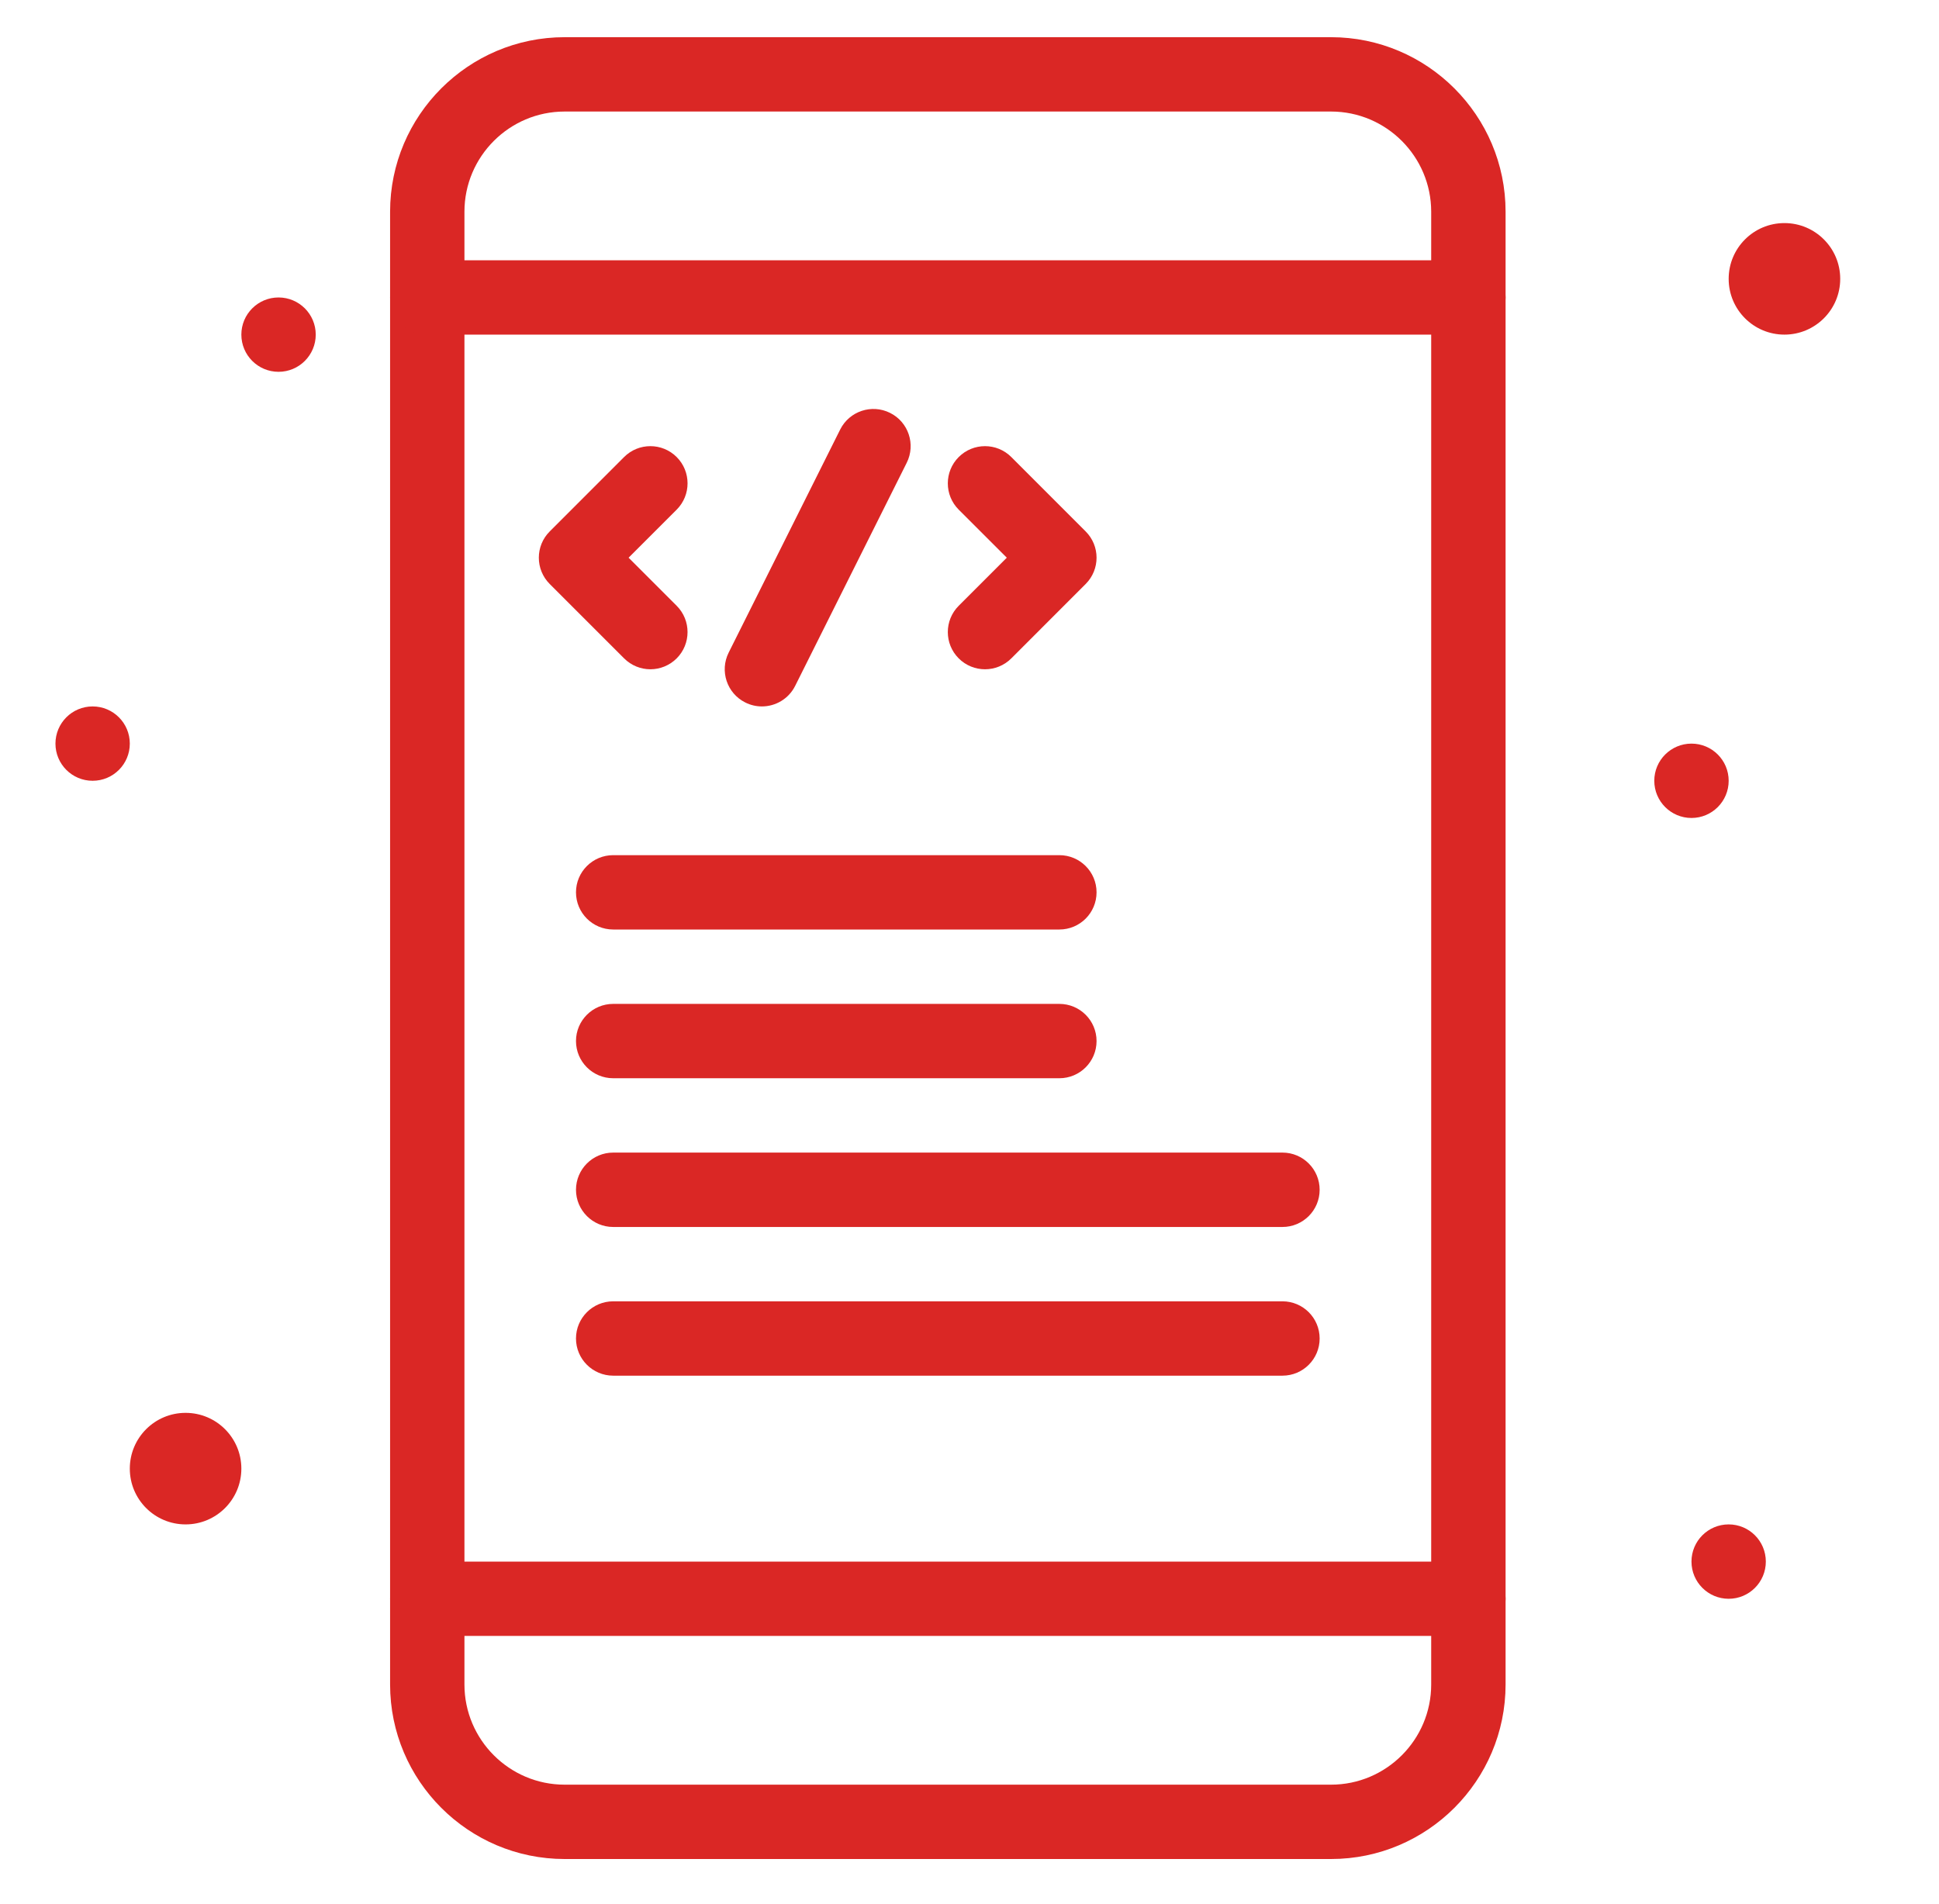
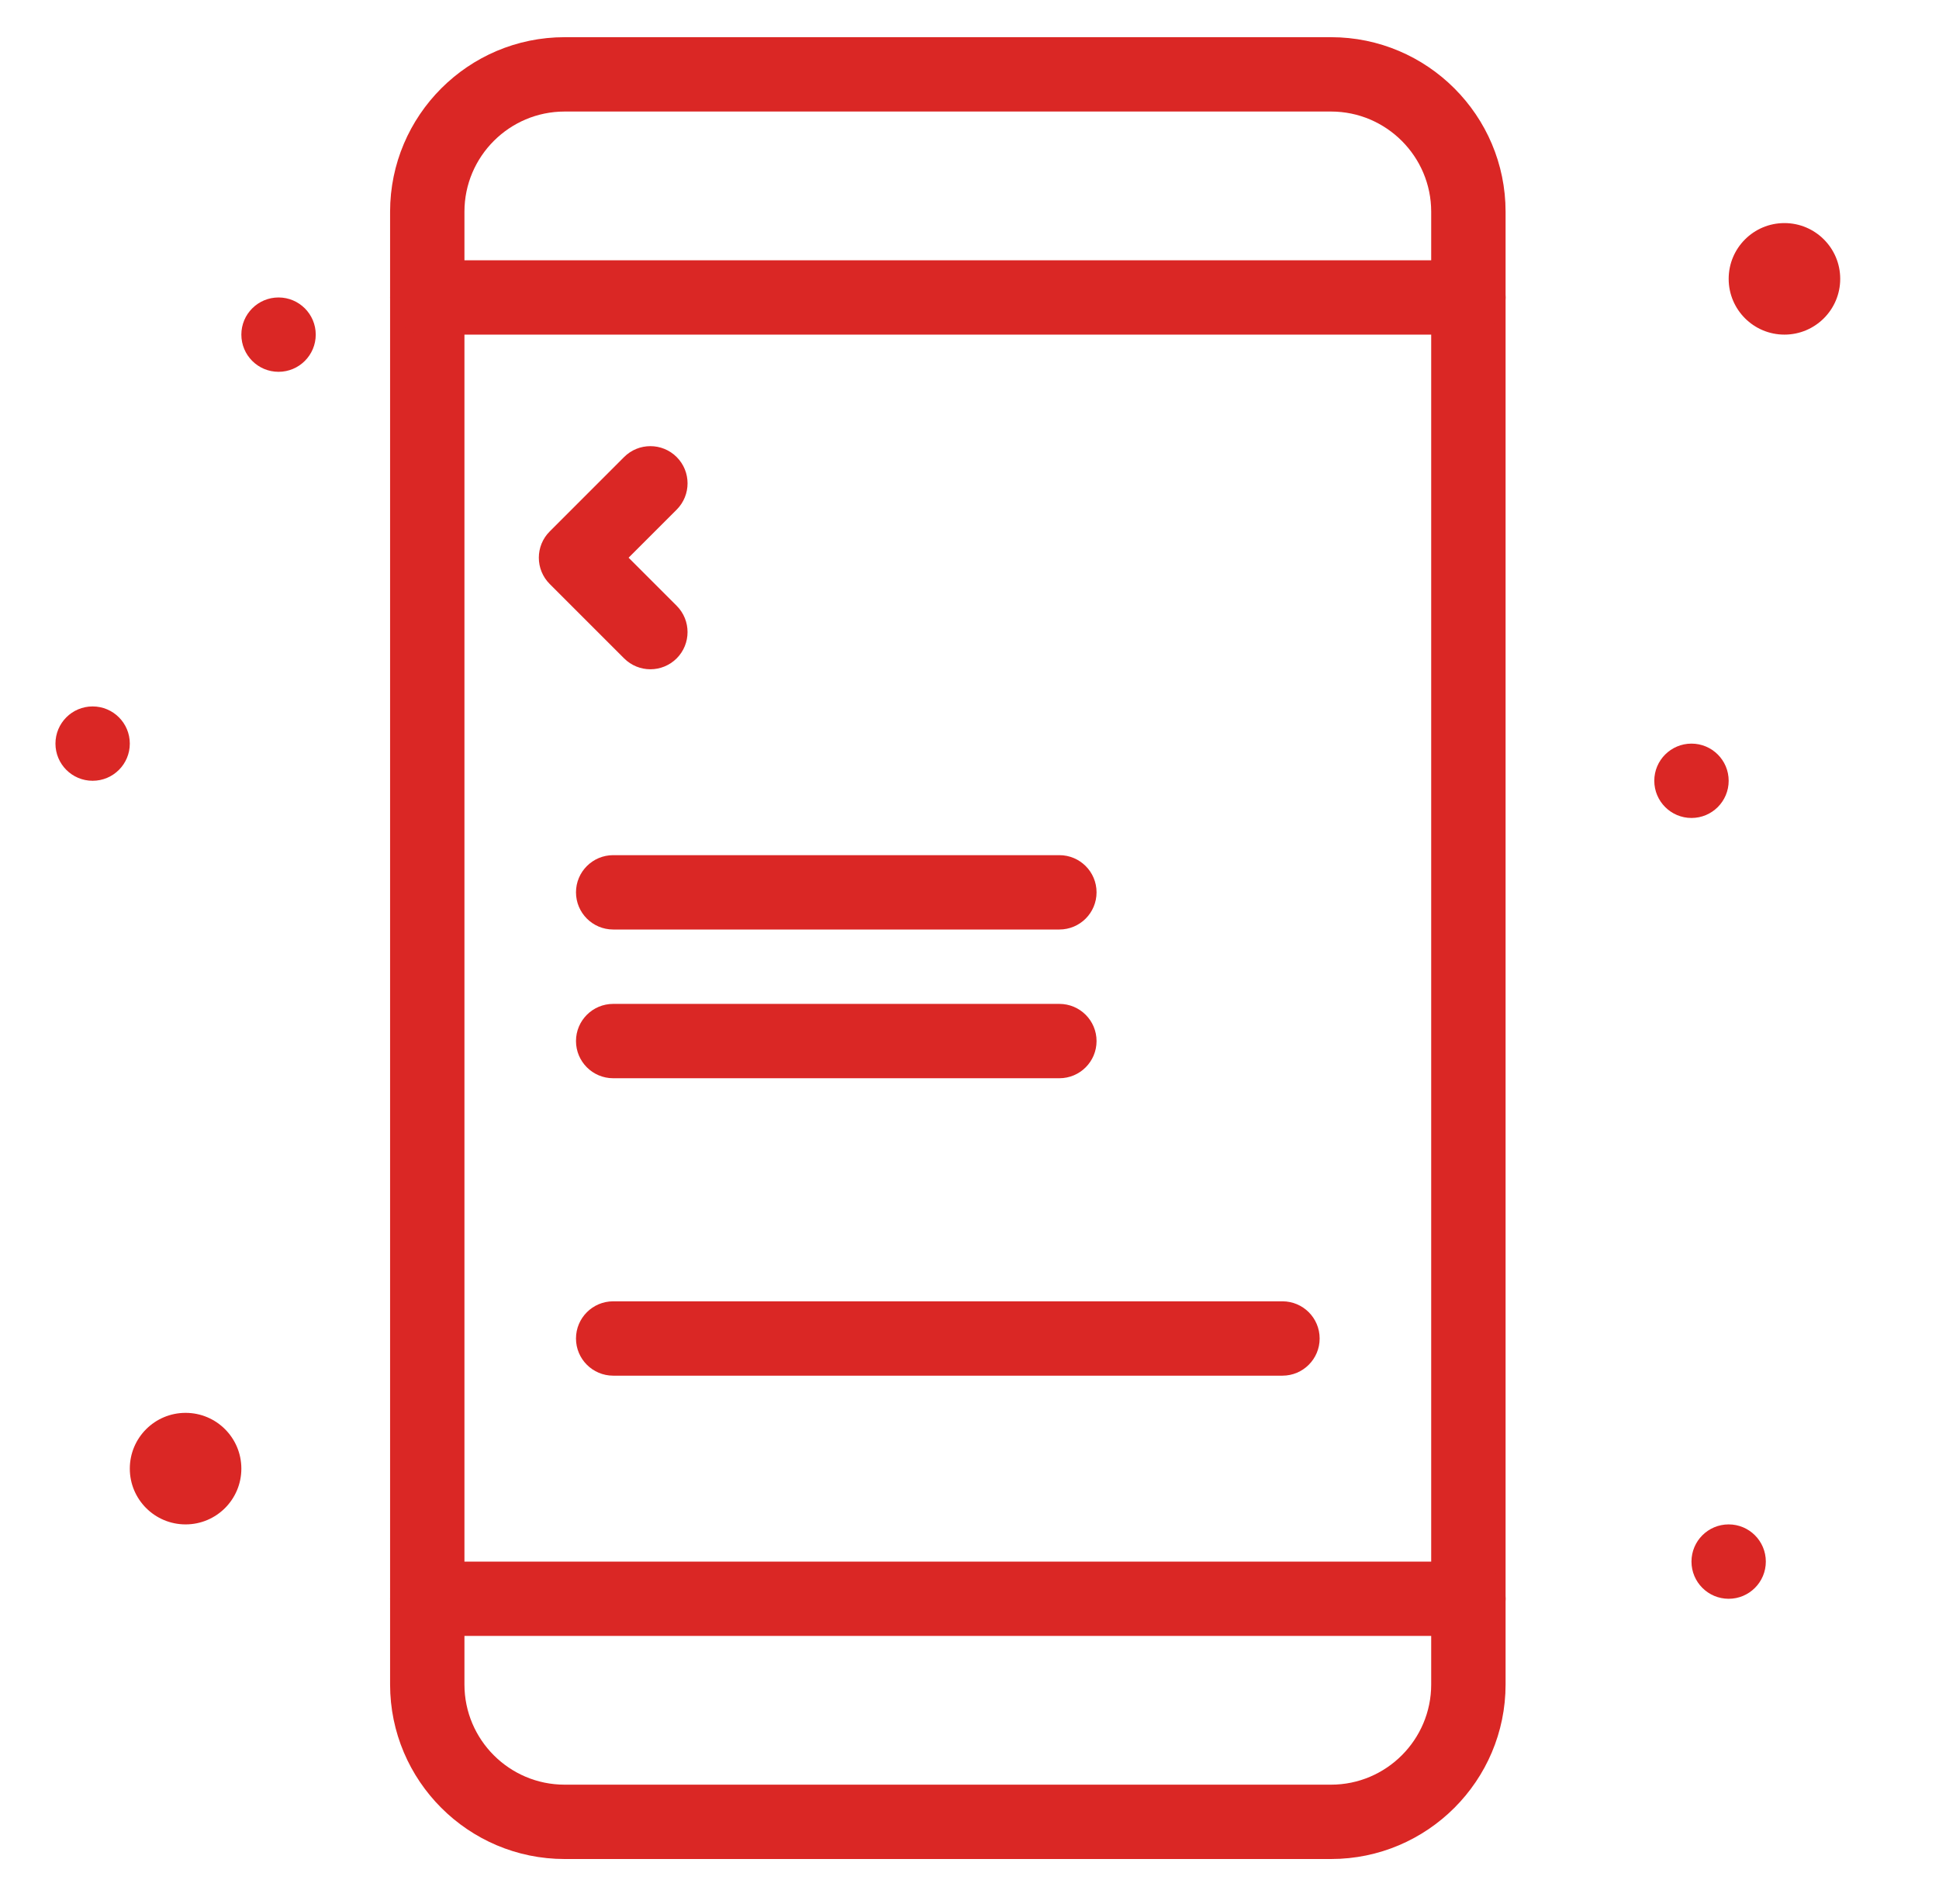
<svg xmlns="http://www.w3.org/2000/svg" width="55" height="54" viewBox="0 0 55 54" fill="none">
  <path d="M37.755 52.734H16.016C13.286 52.734 11.065 50.513 11.065 47.783V6.006C11.065 3.276 13.286 1.055 16.016 1.055H37.755C40.484 1.055 42.706 3.276 42.706 6.006V47.783C42.706 50.513 40.484 52.734 37.755 52.734ZM16.016 3.164C14.449 3.164 13.174 4.439 13.174 6.006V47.783C13.174 49.35 14.449 50.625 16.016 50.625H37.755C39.321 50.625 40.596 49.35 40.596 47.783V6.006C40.596 4.439 39.321 3.164 37.755 3.164H16.016Z" fill="#DA2725" />
  <path d="M41.651 9.492H12.12C11.537 9.492 11.065 9.02 11.065 8.438C11.065 7.855 11.537 7.383 12.12 7.383H41.651C42.233 7.383 42.706 7.855 42.706 8.438C42.706 9.02 42.233 9.492 41.651 9.492Z" fill="#DA2725" />
  <path d="M41.651 46.406H12.12C11.537 46.406 11.065 45.934 11.065 45.352C11.065 44.769 11.537 44.297 12.12 44.297H41.651C42.233 44.297 42.706 44.769 42.706 45.352C42.706 45.934 42.233 46.406 41.651 46.406Z" fill="#DA2725" />
  <path d="M18.448 18.985C18.178 18.985 17.908 18.881 17.702 18.675L15.593 16.566C15.181 16.154 15.181 15.486 15.593 15.075L17.702 12.965C18.114 12.553 18.782 12.553 19.194 12.965C19.606 13.377 19.605 14.045 19.194 14.457L17.83 15.82L19.194 17.184C19.605 17.596 19.605 18.264 19.194 18.676C18.988 18.881 18.718 18.985 18.448 18.985Z" fill="#DA2725" />
-   <path d="M27.94 18.985C27.67 18.985 27.4 18.882 27.194 18.676C26.782 18.264 26.782 17.596 27.194 17.184L28.558 15.82L27.194 14.457C26.782 14.045 26.782 13.377 27.194 12.965C27.606 12.553 28.274 12.553 28.686 12.965L30.795 15.075C31.207 15.486 31.207 16.154 30.795 16.566L28.686 18.676C28.48 18.882 28.21 18.985 27.94 18.985Z" fill="#DA2725" />
-   <path d="M21.611 20.039C21.452 20.039 21.291 20.003 21.14 19.927C20.619 19.667 20.408 19.033 20.669 18.512L23.832 12.184C24.093 11.663 24.727 11.452 25.248 11.713C25.769 11.973 25.98 12.607 25.719 13.128L22.555 19.456C22.37 19.825 21.998 20.039 21.611 20.039Z" fill="#DA2725" />
  <path d="M30.049 26.367H17.393C16.811 26.367 16.338 25.895 16.338 25.312C16.338 24.73 16.811 24.258 17.393 24.258H30.049C30.632 24.258 31.104 24.73 31.104 25.312C31.104 25.895 30.632 26.367 30.049 26.367Z" fill="#DA2725" />
  <path d="M30.049 30.586H17.393C16.811 30.586 16.338 30.114 16.338 29.531C16.338 28.949 16.811 28.477 17.393 28.477H30.049C30.632 28.477 31.104 28.949 31.104 29.531C31.104 30.114 30.632 30.586 30.049 30.586Z" fill="#DA2725" />
-   <path d="M36.377 34.805H17.393C16.811 34.805 16.338 34.332 16.338 33.75C16.338 33.168 16.811 32.695 17.393 32.695H36.377C36.96 32.695 37.432 33.168 37.432 33.75C37.432 34.332 36.96 34.805 36.377 34.805Z" fill="#DA2725" />
  <path d="M36.377 39.023H17.393C16.811 39.023 16.338 38.551 16.338 37.969C16.338 37.386 16.811 36.914 17.393 36.914H36.377C36.96 36.914 37.432 37.386 37.432 37.969C37.432 38.551 36.96 39.023 36.377 39.023Z" fill="#DA2725" />
  <path d="M50.616 9.492C51.489 9.492 52.198 8.784 52.198 7.91C52.198 7.036 51.489 6.328 50.616 6.328C49.742 6.328 49.034 7.036 49.034 7.91C49.034 8.784 49.742 9.492 50.616 9.492Z" fill="#DA2725" />
  <path d="M5.264 43.242C6.138 43.242 6.846 42.534 6.846 41.66C6.846 40.786 6.138 40.078 5.264 40.078C4.39 40.078 3.682 40.786 3.682 41.66C3.682 42.534 4.39 43.242 5.264 43.242Z" fill="#DA2725" />
  <path d="M2.627 22.148C3.21 22.148 3.682 21.676 3.682 21.094C3.682 20.511 3.21 20.039 2.627 20.039C2.045 20.039 1.573 20.511 1.573 21.094C1.573 21.676 2.045 22.148 2.627 22.148Z" fill="#DA2725" />
  <path d="M47.979 23.203C48.562 23.203 49.034 22.731 49.034 22.148C49.034 21.566 48.562 21.094 47.979 21.094C47.397 21.094 46.924 21.566 46.924 22.148C46.924 22.731 47.397 23.203 47.979 23.203Z" fill="#DA2725" />
  <path d="M7.901 10.547C8.483 10.547 8.956 10.075 8.956 9.492C8.956 8.91 8.483 8.438 7.901 8.438C7.318 8.438 6.846 8.91 6.846 9.492C6.846 10.075 7.318 10.547 7.901 10.547Z" fill="#DA2725" />
  <path d="M49.034 45.352C49.616 45.352 50.088 44.879 50.088 44.297C50.088 43.714 49.616 43.242 49.034 43.242C48.451 43.242 47.979 43.714 47.979 44.297C47.979 44.879 48.451 45.352 49.034 45.352Z" fill="#DA2725" />
</svg>